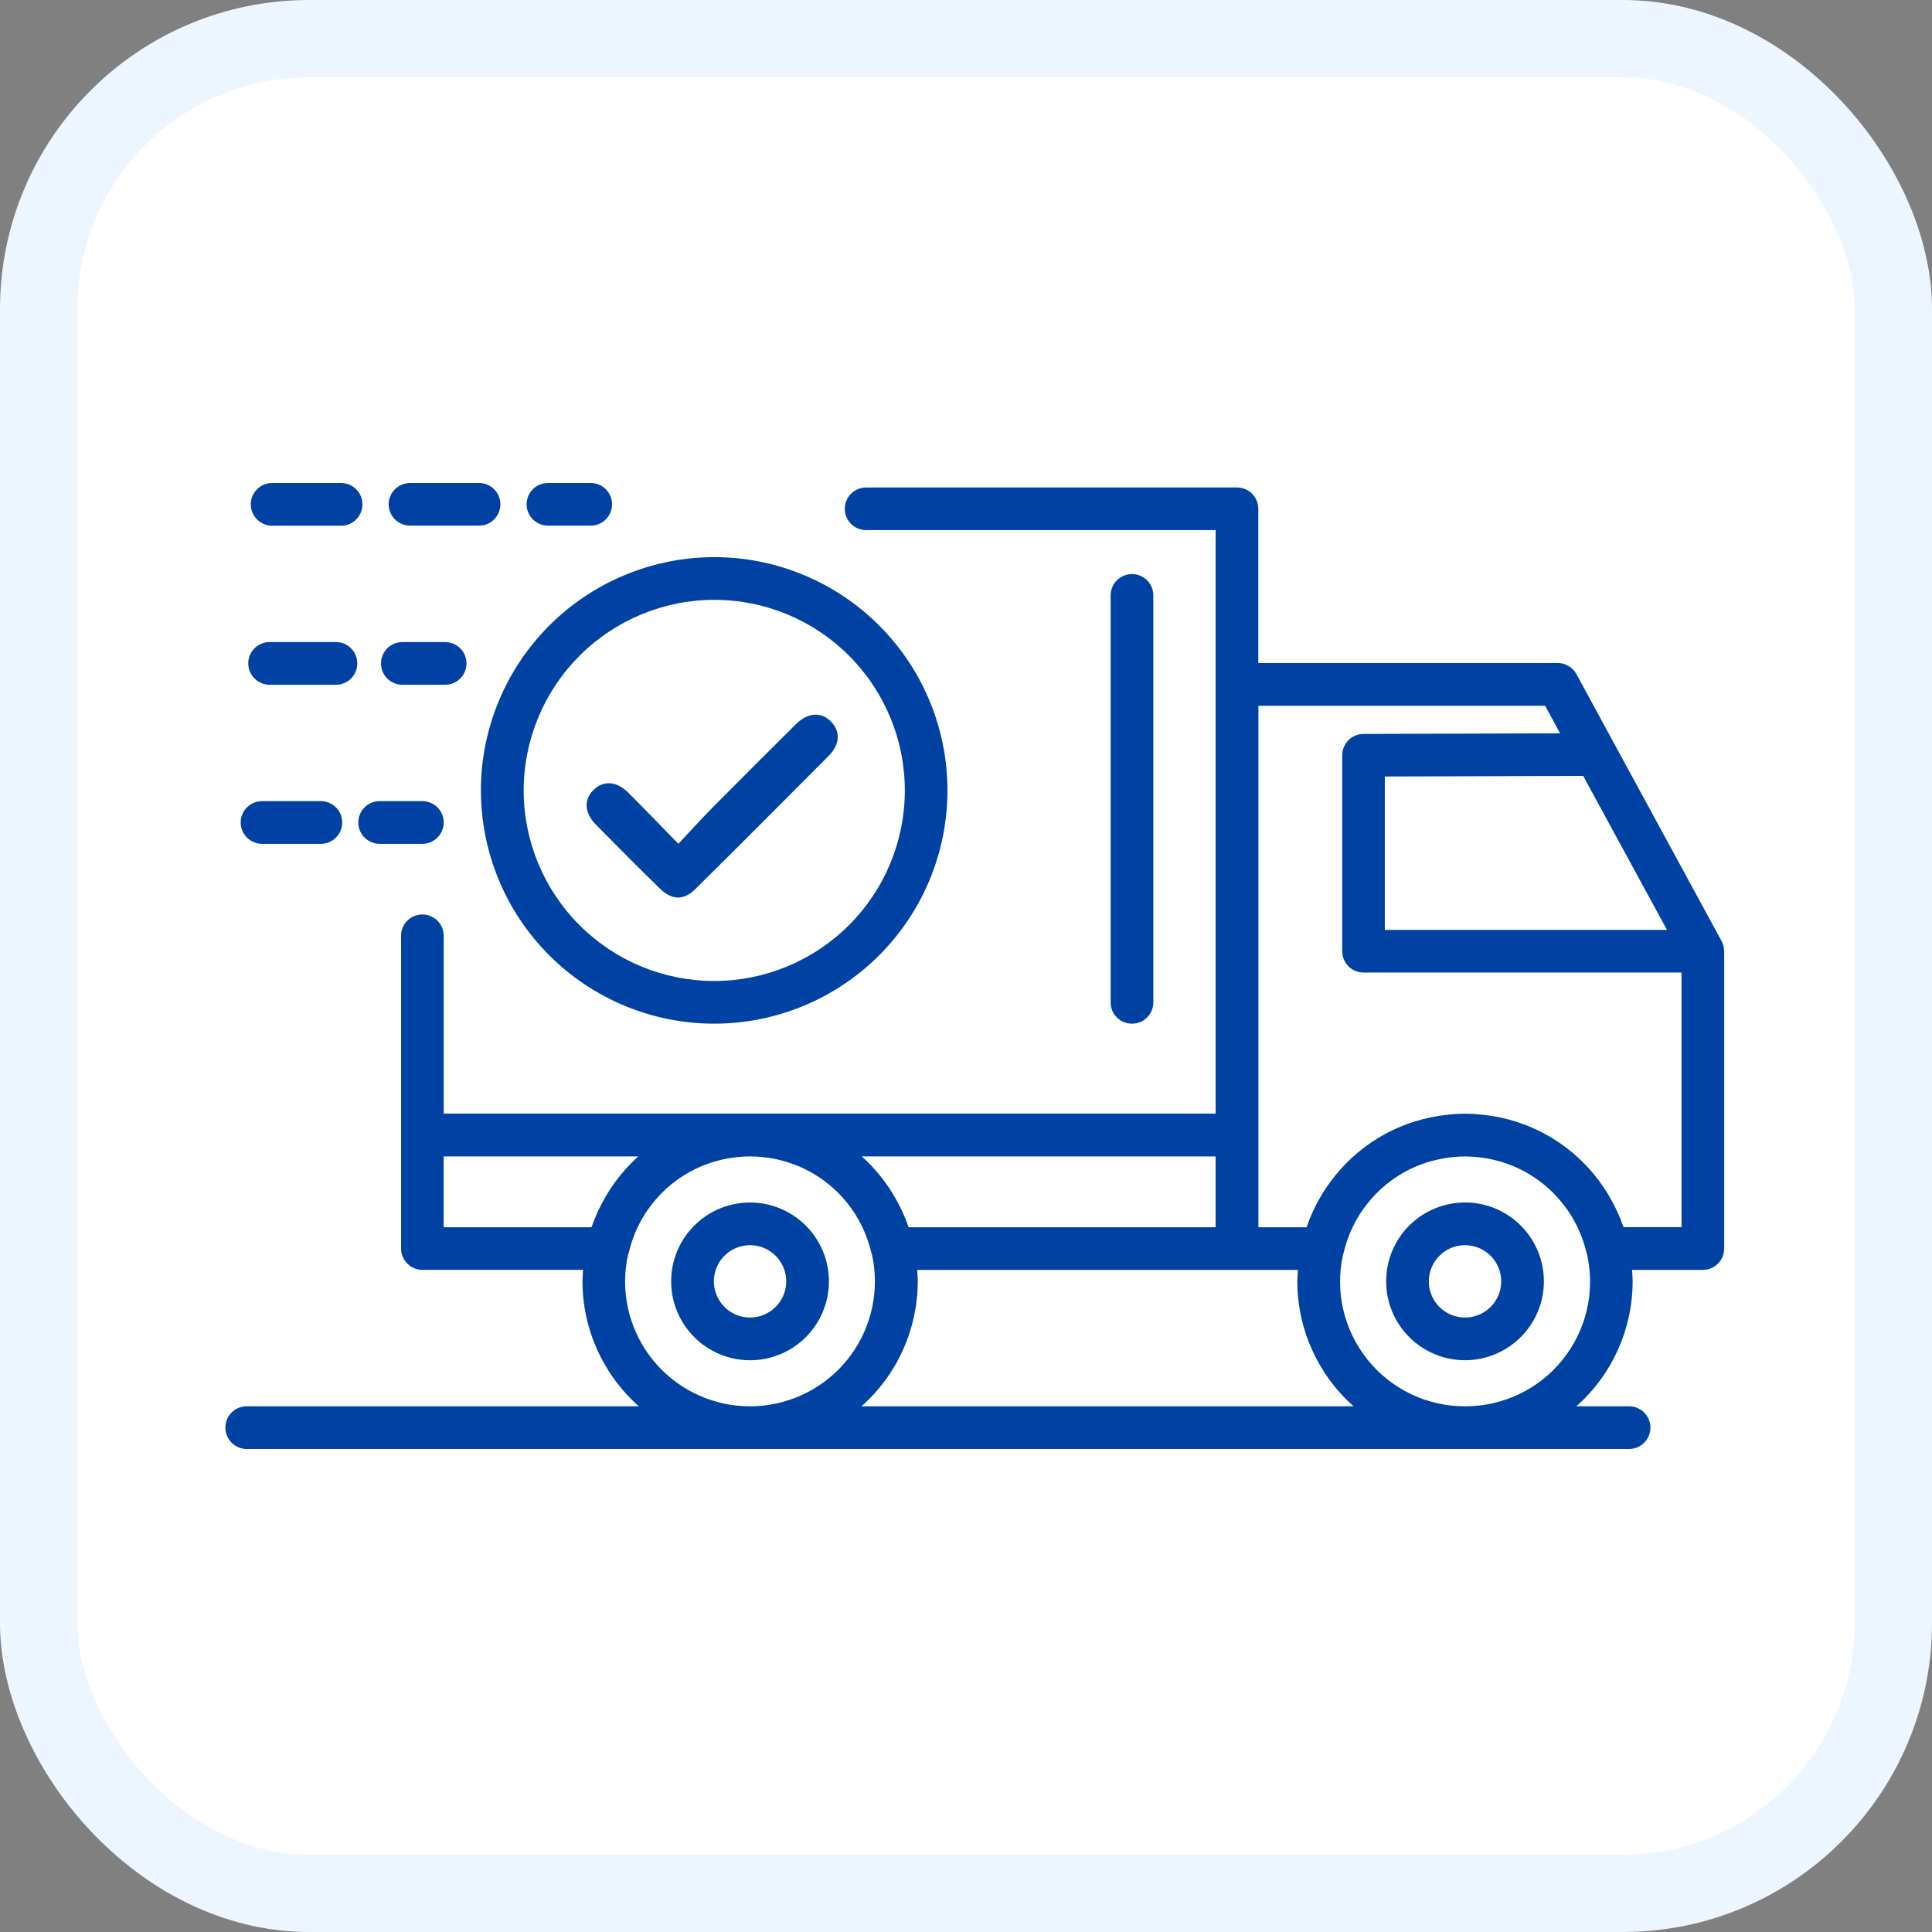
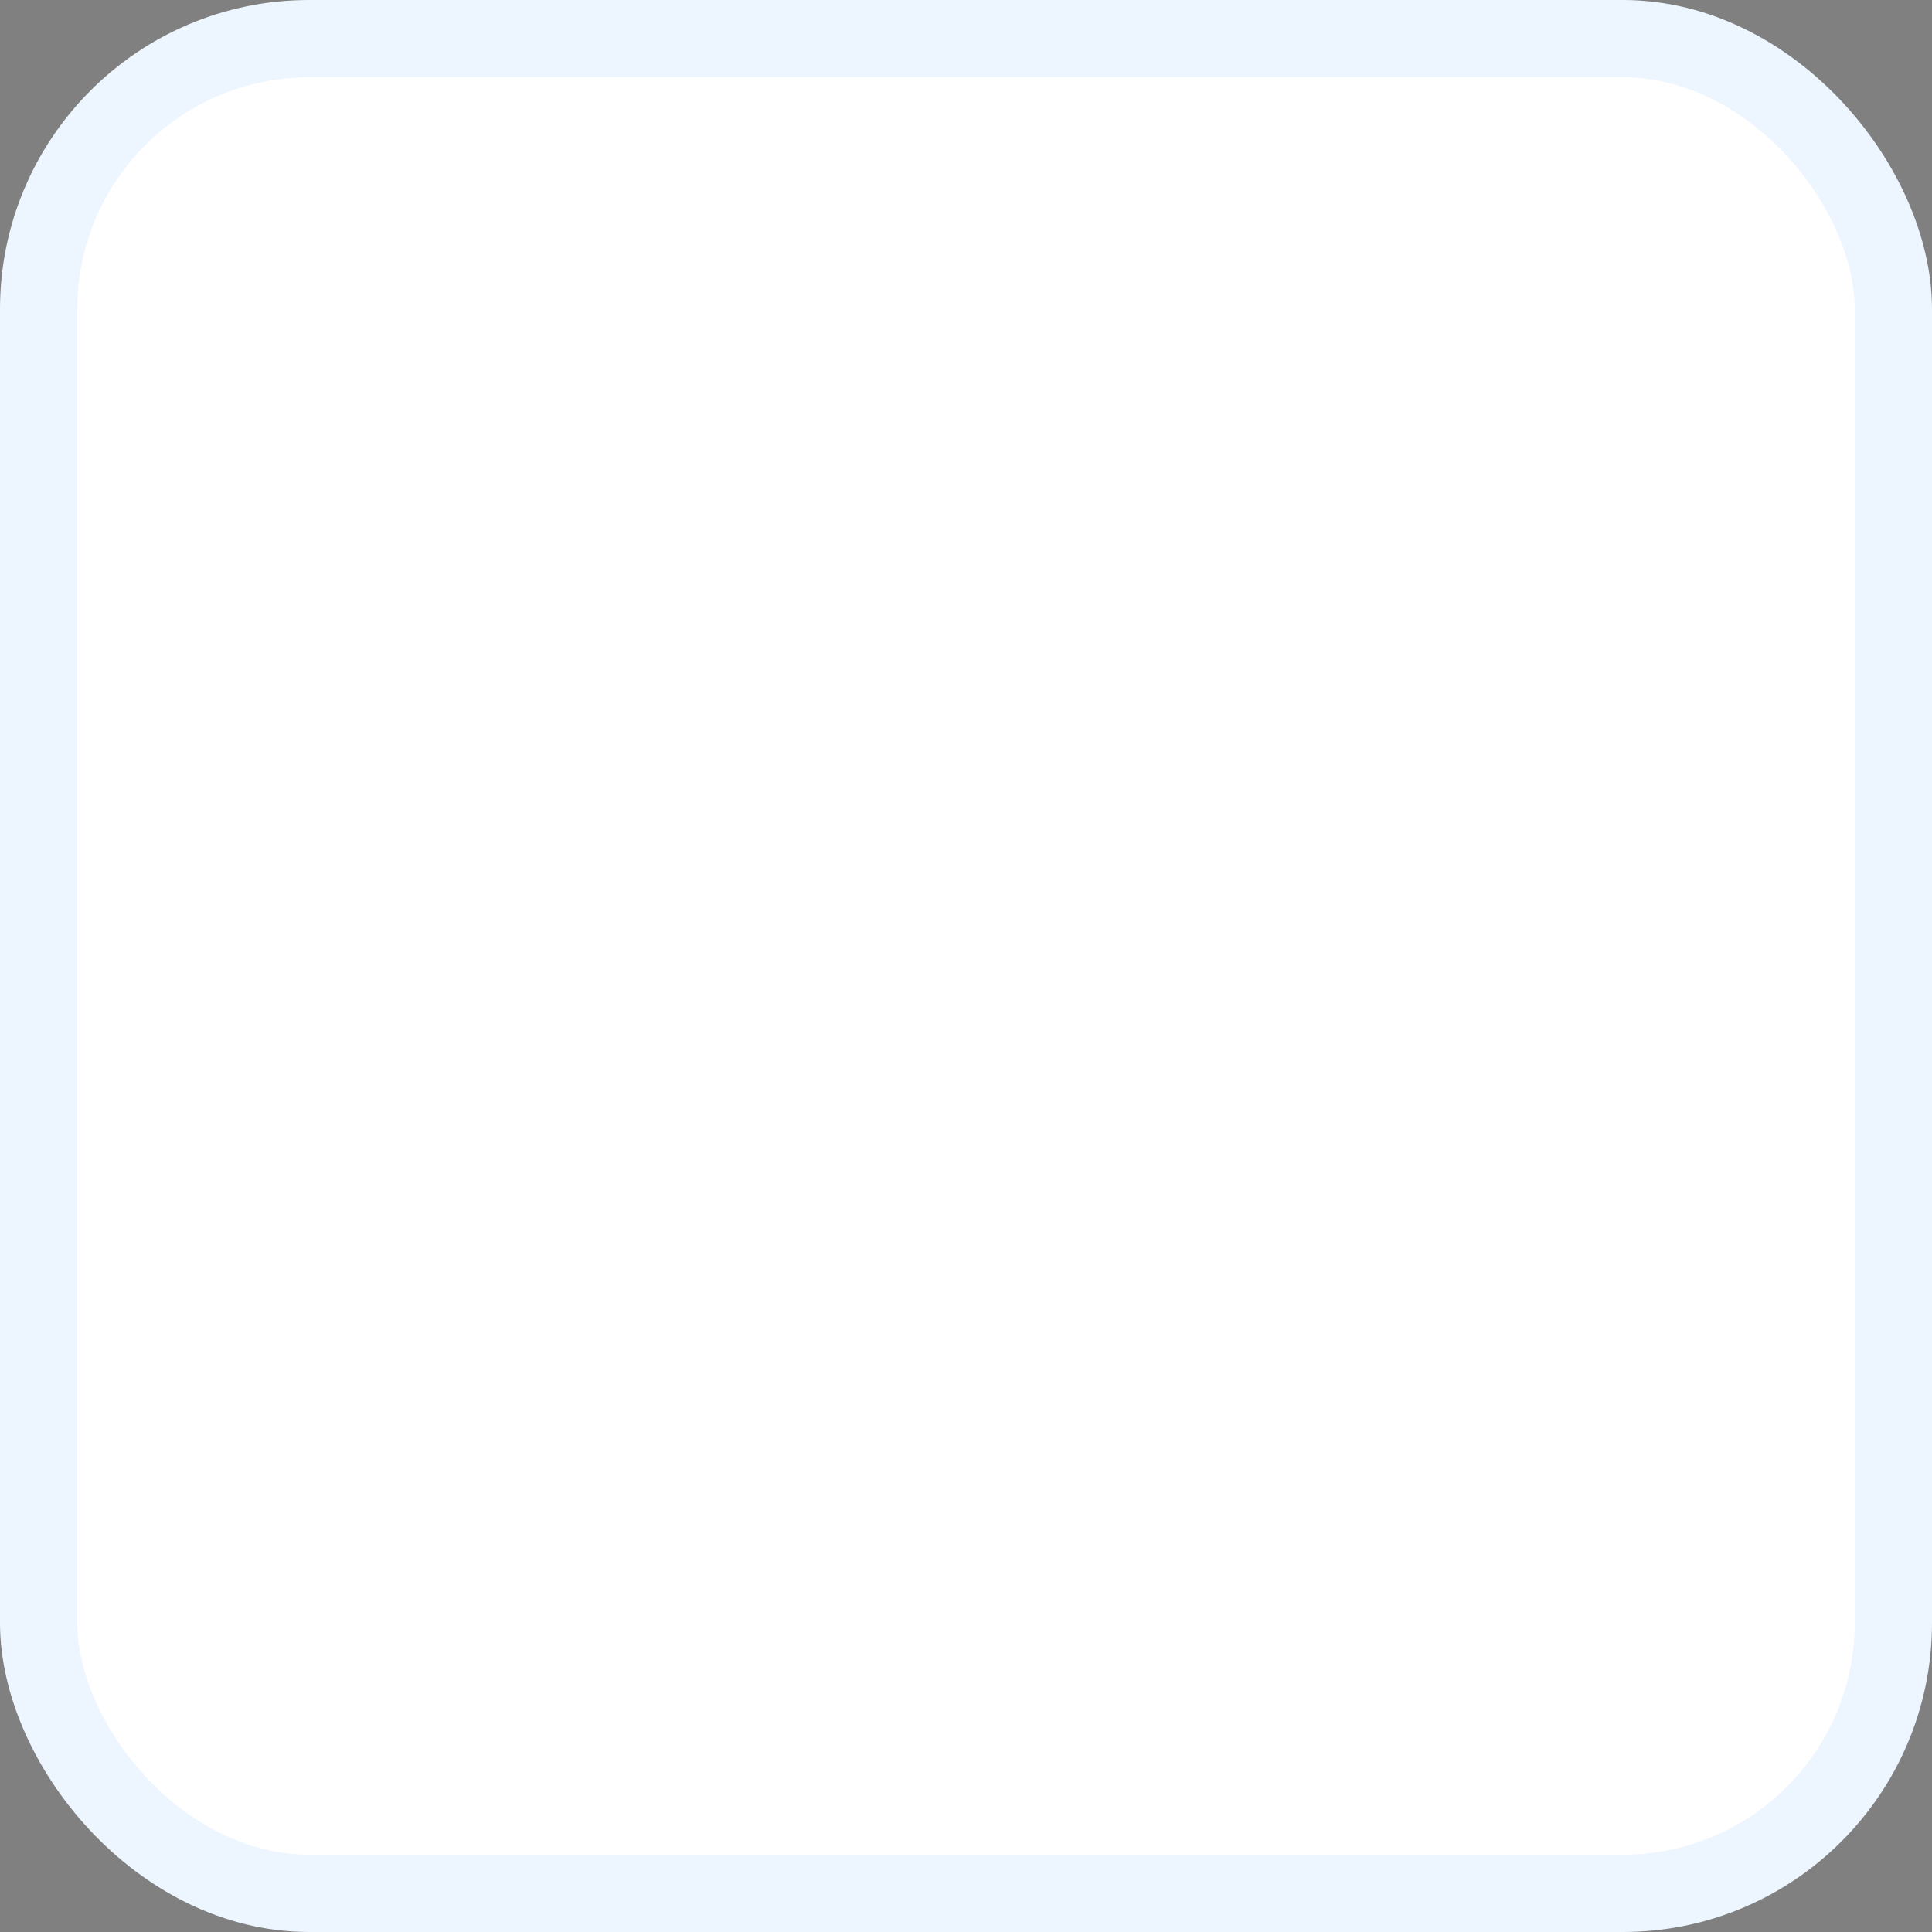
<svg xmlns="http://www.w3.org/2000/svg" width="60" height="60" viewBox="0 0 60 60" fill="none">
  <rect x="0" y="0" width="60" height="60" fill="#808080" stroke="none" />
  <rect x="1.2" y="1.2" width="57.6" height="57.6" rx="8.4" fill="white" stroke="#EDF5FF" stroke-width="2.4" />
  <g clip-path="url(#clip0_514_199)">
    <path d="M23.294 37.345C22.644 37.345 22.021 37.602 21.561 38.061C21.102 38.521 20.843 39.144 20.843 39.794C20.843 40.443 21.102 41.066 21.561 41.526C22.021 41.986 22.644 42.244 23.294 42.244C23.943 42.244 24.567 41.986 25.026 41.526C25.486 41.066 25.743 40.443 25.743 39.794C25.743 39.144 25.484 38.522 25.025 38.063C24.565 37.603 23.943 37.345 23.294 37.345ZM23.294 40.917C22.839 40.917 22.429 40.643 22.256 40.224C22.082 39.804 22.178 39.32 22.499 38.999C22.82 38.678 23.303 38.582 23.724 38.756C24.144 38.931 24.417 39.34 24.417 39.794C24.417 40.414 23.914 40.917 23.294 40.917ZM45.497 37.345C44.847 37.345 44.224 37.603 43.764 38.061C43.305 38.521 43.048 39.144 43.048 39.794C43.048 40.443 43.306 41.066 43.764 41.524C44.224 41.984 44.847 42.243 45.497 42.243C46.146 42.243 46.769 41.984 47.229 41.524C47.689 41.065 47.947 40.442 47.947 39.792C47.947 39.142 47.689 38.521 47.229 38.061C46.769 37.602 46.148 37.343 45.498 37.343L45.497 37.345ZM45.497 40.917C45.042 40.917 44.632 40.643 44.459 40.224C44.285 39.803 44.381 39.32 44.704 38.999C45.025 38.678 45.508 38.582 45.928 38.756C46.347 38.931 46.621 39.34 46.621 39.794C46.621 40.414 46.118 40.917 45.498 40.917H45.497ZM53.534 29.446C53.531 29.424 53.531 29.404 53.526 29.382C53.512 29.328 53.492 29.275 53.465 29.225L48.958 20.937C48.841 20.724 48.619 20.59 48.376 20.59H39.078V15.802C39.078 15.626 39.008 15.458 38.885 15.333C38.76 15.209 38.592 15.139 38.416 15.139H26.9C26.724 15.139 26.554 15.207 26.43 15.332C26.305 15.457 26.235 15.625 26.235 15.801C26.235 15.977 26.305 16.147 26.43 16.27C26.554 16.394 26.723 16.464 26.9 16.463H37.752V34.584H13.78V29.064C13.78 28.889 13.711 28.719 13.587 28.594C13.462 28.469 13.294 28.399 13.118 28.399C12.942 28.399 12.772 28.469 12.649 28.594C12.524 28.719 12.454 28.887 12.456 29.064V38.773C12.456 38.949 12.526 39.117 12.65 39.242C12.775 39.367 12.943 39.437 13.119 39.437H18.109C18.101 39.555 18.09 39.672 18.09 39.792C18.09 41.277 18.728 42.688 19.838 43.673H7.661C7.294 43.673 7 43.97 7 44.336C7 44.702 7.296 44.998 7.661 45H50.589C50.765 45 50.935 44.931 51.06 44.807C51.184 44.682 51.255 44.514 51.255 44.336C51.255 44.159 51.184 43.992 51.06 43.867C50.935 43.743 50.765 43.673 50.589 43.674H48.955C50.066 42.69 50.702 41.278 50.703 39.794C50.703 39.674 50.694 39.557 50.684 39.438H52.883C53.059 39.438 53.227 39.368 53.352 39.244C53.476 39.119 53.546 38.951 53.546 38.775V29.541C53.545 29.51 53.54 29.477 53.534 29.446ZM51.767 28.879H43.007V24.115L49.167 24.096L51.769 28.878L51.767 28.879ZM37.752 38.113H28.217C28.103 37.779 27.955 37.458 27.776 37.156C27.734 37.083 27.69 37.011 27.645 36.941C27.617 36.899 27.589 36.858 27.561 36.818C27.488 36.712 27.41 36.608 27.329 36.508C27.318 36.496 27.308 36.481 27.298 36.471C27.134 36.271 26.955 36.084 26.763 35.913H37.752V38.113ZM13.778 38.113V35.913H19.823C19.631 36.084 19.454 36.27 19.29 36.469C19.278 36.483 19.267 36.499 19.256 36.513C19.176 36.611 19.1 36.712 19.028 36.816C18.999 36.858 18.969 36.901 18.941 36.944C18.898 37.011 18.857 37.081 18.815 37.15C18.634 37.455 18.485 37.778 18.369 38.113H13.777H13.778ZM19.413 39.794C19.413 39.513 19.444 39.233 19.507 38.957C19.51 38.944 19.517 38.935 19.521 38.923C19.617 38.505 19.781 38.105 20.005 37.74C20.016 37.723 20.025 37.706 20.036 37.69C20.072 37.633 20.113 37.578 20.152 37.524C20.187 37.474 20.223 37.426 20.261 37.377C20.287 37.343 20.314 37.312 20.342 37.279C20.401 37.211 20.46 37.144 20.524 37.078C20.538 37.064 20.552 37.049 20.566 37.035C20.915 36.689 21.325 36.413 21.776 36.221L21.801 36.212C21.901 36.17 22.004 36.134 22.107 36.1C22.132 36.092 22.157 36.084 22.181 36.077C22.27 36.05 22.361 36.027 22.453 36.006C22.485 35.999 22.52 35.991 22.552 35.985C22.641 35.967 22.73 35.955 22.82 35.944C22.855 35.939 22.887 35.935 22.922 35.932C23.045 35.921 23.168 35.913 23.294 35.913C23.42 35.913 23.543 35.921 23.666 35.932C23.7 35.935 23.733 35.941 23.767 35.944C23.858 35.955 23.947 35.967 24.035 35.985C24.07 35.991 24.102 35.999 24.135 36.006C24.227 36.027 24.317 36.05 24.406 36.077C24.431 36.084 24.456 36.09 24.479 36.1C24.584 36.134 24.687 36.17 24.786 36.212L24.81 36.221C25.261 36.414 25.673 36.69 26.022 37.036C26.034 37.049 26.047 37.063 26.059 37.075C26.125 37.142 26.187 37.211 26.246 37.282C26.273 37.313 26.297 37.343 26.322 37.374C26.363 37.424 26.4 37.475 26.438 37.528C26.475 37.581 26.512 37.633 26.548 37.687C26.562 37.708 26.573 37.729 26.586 37.75C26.808 38.113 26.97 38.508 27.065 38.923C27.069 38.934 27.075 38.943 27.079 38.954C27.318 40.03 27.087 41.157 26.445 42.054C25.804 42.95 24.81 43.531 23.713 43.651C22.618 43.771 21.521 43.419 20.701 42.683C19.881 41.947 19.412 40.897 19.412 39.794H19.413ZM26.754 43.674C27.865 42.69 28.5 41.277 28.502 39.794C28.502 39.674 28.492 39.557 28.483 39.438H40.309C40.301 39.557 40.29 39.674 40.29 39.794C40.29 41.278 40.927 42.69 42.038 43.674H26.754ZM45.498 43.674C44.321 43.677 43.207 43.143 42.47 42.225C41.733 41.308 41.454 40.105 41.709 38.957C41.713 38.944 41.72 38.935 41.724 38.924C41.82 38.505 41.984 38.105 42.209 37.74C42.219 37.725 42.228 37.709 42.239 37.694C42.276 37.636 42.317 37.58 42.356 37.524C42.39 37.475 42.426 37.427 42.464 37.38C42.49 37.346 42.518 37.312 42.548 37.279C42.605 37.211 42.664 37.145 42.727 37.081C42.742 37.066 42.756 37.05 42.772 37.035C43.119 36.69 43.529 36.414 43.979 36.223C43.989 36.218 43.998 36.215 44.009 36.212C44.107 36.172 44.208 36.134 44.311 36.101C44.338 36.094 44.362 36.086 44.389 36.078C44.476 36.052 44.567 36.03 44.657 36.01C44.691 36.002 44.725 35.994 44.76 35.988C44.847 35.971 44.936 35.958 45.025 35.947C45.059 35.943 45.093 35.936 45.129 35.933C45.251 35.922 45.374 35.914 45.498 35.914H45.5C45.626 35.914 45.749 35.922 45.872 35.933C45.906 35.936 45.939 35.943 45.972 35.946C46.062 35.956 46.153 35.969 46.241 35.986C46.274 35.992 46.307 36 46.34 36.008C46.431 36.028 46.522 36.052 46.612 36.078C46.637 36.086 46.66 36.092 46.684 36.1C46.788 36.134 46.891 36.172 46.992 36.214L47.016 36.223C47.467 36.414 47.877 36.692 48.226 37.036C48.24 37.05 48.254 37.066 48.268 37.08C48.332 37.145 48.393 37.212 48.45 37.281C48.478 37.313 48.505 37.346 48.531 37.379C48.569 37.427 48.606 37.475 48.642 37.525C48.681 37.58 48.721 37.634 48.757 37.692C48.768 37.709 48.778 37.726 48.788 37.742C49.014 38.106 49.178 38.505 49.275 38.924C49.278 38.937 49.285 38.946 49.288 38.959C49.546 40.107 49.265 41.309 48.528 42.227C47.791 43.145 46.678 43.677 45.5 43.674H45.498ZM50.421 38.113C50.306 37.778 50.156 37.455 49.975 37.15C49.935 37.08 49.895 37.011 49.849 36.944C49.82 36.901 49.792 36.857 49.761 36.815C49.689 36.711 49.613 36.609 49.535 36.513C49.522 36.499 49.511 36.483 49.5 36.469C48.86 35.692 48.006 35.12 47.045 34.822H47.042C46.896 34.776 46.746 34.738 46.595 34.706C46.559 34.698 46.522 34.69 46.484 34.684C46.363 34.66 46.24 34.642 46.115 34.628C46.072 34.623 46.029 34.617 45.987 34.612C45.827 34.596 45.663 34.587 45.5 34.587C45.336 34.587 45.174 34.596 45.012 34.612C44.968 34.617 44.925 34.623 44.881 34.628C44.758 34.642 44.635 34.66 44.515 34.684C44.478 34.691 44.44 34.698 44.403 34.707C44.254 34.74 44.105 34.776 43.961 34.821H43.953V34.822C42.992 35.12 42.139 35.692 41.499 36.469C41.487 36.485 41.474 36.5 41.462 36.514C41.384 36.611 41.309 36.712 41.236 36.815C41.206 36.858 41.175 36.902 41.145 36.946C41.102 37.013 41.061 37.08 41.022 37.148C40.84 37.454 40.692 37.776 40.577 38.113H39.081V21.919H47.985L48.45 22.774L42.345 22.793C41.98 22.793 41.684 23.09 41.684 23.455V29.541C41.684 29.717 41.755 29.886 41.878 30.01C42.002 30.135 42.171 30.203 42.347 30.203H52.222V38.111H50.423L50.421 38.113ZM14.936 24.547C14.936 26.468 15.699 28.311 17.058 29.669C18.416 31.027 20.259 31.791 22.18 31.791C24.101 31.791 25.944 31.027 27.302 29.669C28.661 28.311 29.424 26.468 29.424 24.547C29.424 22.626 28.661 20.783 27.302 19.424C25.944 18.066 24.101 17.302 22.18 17.302C20.259 17.304 18.418 18.069 17.059 19.426C15.701 20.784 14.937 22.626 14.934 24.547H14.936ZM22.181 18.628C23.752 18.628 25.257 19.251 26.366 20.362C27.475 21.473 28.1 22.978 28.1 24.547C28.1 26.115 27.477 27.622 26.366 28.731C25.257 29.84 23.75 30.465 22.181 30.465C20.613 30.465 19.106 29.842 17.997 28.731C16.888 27.622 16.263 26.115 16.263 24.547C16.265 22.978 16.889 21.473 17.999 20.364C19.108 19.255 20.613 18.63 22.181 18.628ZM11.127 25.542C11.127 25.366 11.197 25.198 11.322 25.073C11.446 24.949 11.614 24.878 11.79 24.88H13.116C13.482 24.88 13.78 25.176 13.78 25.542C13.78 25.908 13.482 26.206 13.116 26.206H11.79C11.614 26.206 11.446 26.136 11.322 26.013C11.197 25.888 11.127 25.72 11.127 25.544V25.542ZM7.475 25.542C7.475 25.366 7.545 25.198 7.67 25.073C7.795 24.949 7.963 24.878 8.139 24.88H9.965C10.331 24.88 10.628 25.176 10.628 25.542C10.628 25.908 10.331 26.206 9.965 26.206H8.139C7.963 26.206 7.795 26.136 7.67 26.013C7.545 25.888 7.475 25.72 7.475 25.544V25.542ZM11.832 20.602C11.832 20.426 11.903 20.258 12.027 20.133C12.152 20.009 12.32 19.94 12.496 19.94H13.822C13.998 19.94 14.168 20.009 14.292 20.133C14.417 20.258 14.487 20.426 14.487 20.604C14.487 20.781 14.417 20.948 14.292 21.073C14.168 21.197 13.999 21.267 13.822 21.266H12.496C12.32 21.266 12.152 21.196 12.027 21.073C11.903 20.95 11.832 20.78 11.832 20.604V20.602ZM7.71 20.602C7.71 20.426 7.78 20.258 7.905 20.133C8.03 20.009 8.198 19.94 8.374 19.94H10.435C10.801 19.94 11.096 20.238 11.096 20.604C11.096 20.97 10.8 21.266 10.435 21.266H8.374C8.198 21.266 8.03 21.196 7.905 21.073C7.78 20.948 7.71 20.78 7.71 20.604V20.602ZM16.354 15.662C16.354 15.486 16.424 15.318 16.548 15.193C16.673 15.07 16.841 15 17.017 15H18.343C18.519 15 18.689 15.069 18.813 15.193C18.938 15.318 19.008 15.486 19.008 15.662C19.008 15.838 18.938 16.006 18.813 16.131C18.689 16.256 18.52 16.326 18.343 16.324H17.017C16.841 16.324 16.673 16.254 16.548 16.13C16.424 16.005 16.354 15.837 16.354 15.661V15.662ZM12.071 15.662C12.071 15.486 12.141 15.318 12.266 15.193C12.39 15.07 12.559 15 12.735 15H14.877C15.053 15 15.221 15.069 15.345 15.193C15.47 15.318 15.54 15.486 15.54 15.662C15.54 15.838 15.47 16.006 15.345 16.131C15.221 16.256 15.053 16.326 14.875 16.324H12.735C12.559 16.324 12.39 16.254 12.266 16.13C12.141 16.005 12.071 15.837 12.071 15.661V15.662ZM7.788 15.662C7.788 15.486 7.858 15.318 7.983 15.193C8.108 15.07 8.277 15 8.452 15H10.594C10.96 15 11.255 15.298 11.255 15.664C11.255 16.03 10.959 16.326 10.594 16.327H8.452C8.276 16.327 8.108 16.257 7.983 16.133C7.858 16.008 7.788 15.84 7.79 15.664L7.788 15.662ZM35.154 31.791C34.978 31.791 34.81 31.721 34.685 31.598C34.56 31.473 34.492 31.305 34.492 31.129V18.493C34.492 18.317 34.56 18.147 34.685 18.022C34.81 17.898 34.978 17.828 35.156 17.828C35.333 17.828 35.5 17.898 35.624 18.022C35.749 18.147 35.818 18.317 35.818 18.493V31.129C35.818 31.305 35.748 31.473 35.624 31.598C35.5 31.722 35.331 31.792 35.156 31.791H35.154Z" fill="#0042A3" />
-     <path d="M21.07 26.203C21.452 25.797 21.775 25.436 22.116 25.092C22.979 24.222 23.844 23.355 24.716 22.492C25.089 22.124 25.503 22.098 25.808 22.409C26.102 22.707 26.09 23.118 25.742 23.467C24.367 24.851 22.991 26.23 21.605 27.601C21.23 27.974 20.867 27.962 20.482 27.585C19.818 26.935 19.16 26.275 18.508 25.613C18.142 25.243 18.126 24.822 18.441 24.523C18.745 24.237 19.146 24.256 19.5 24.607C20.004 25.104 20.491 25.618 21.07 26.208V26.203Z" fill="#0042A3" />
+     <path d="M21.07 26.203C21.452 25.797 21.775 25.436 22.116 25.092C22.979 24.222 23.844 23.355 24.716 22.492C25.089 22.124 25.503 22.098 25.808 22.409C26.102 22.707 26.09 23.118 25.742 23.467C24.367 24.851 22.991 26.23 21.605 27.601C21.23 27.974 20.867 27.962 20.482 27.585C19.818 26.935 19.16 26.275 18.508 25.613C18.142 25.243 18.126 24.822 18.441 24.523C18.745 24.237 19.146 24.256 19.5 24.607C20.004 25.104 20.491 25.618 21.07 26.208V26.203" fill="#0042A3" />
  </g>
  <defs>
    <clipPath id="clip0_514_199">
-       <rect width="46.546" height="30" fill="white" transform="translate(7 15)" />
-     </clipPath>
+       </clipPath>
  </defs>
</svg>